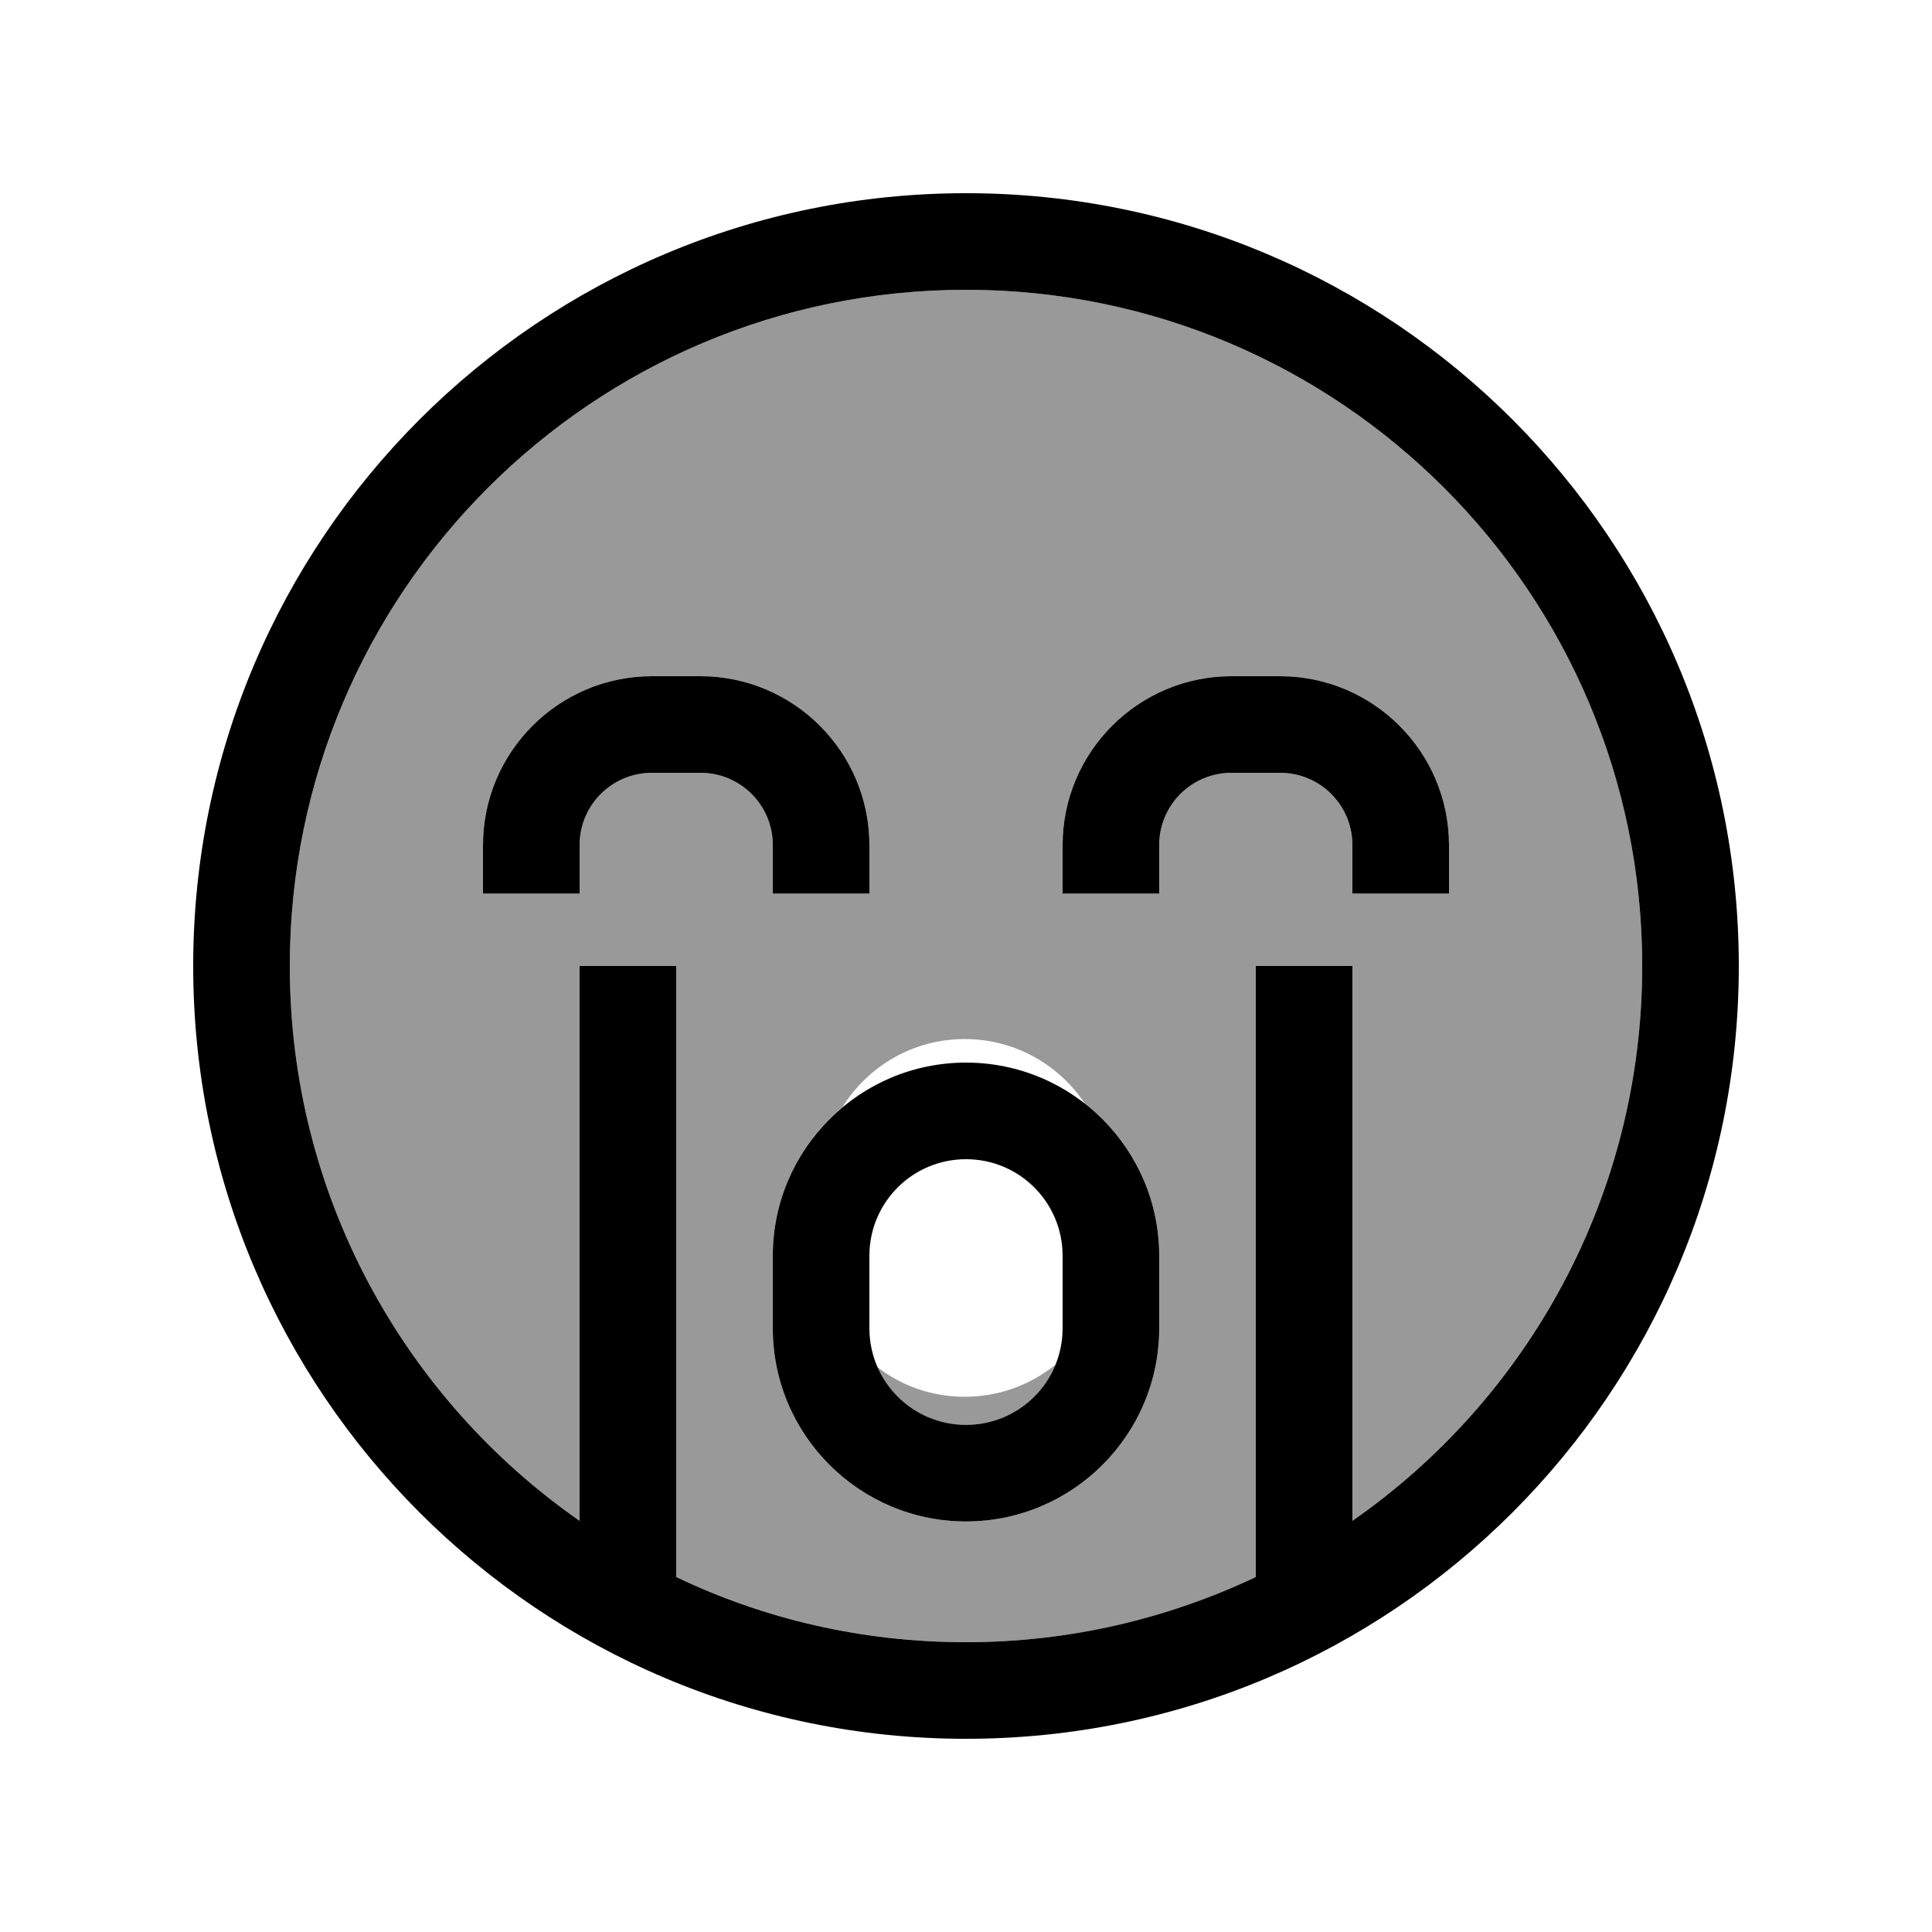
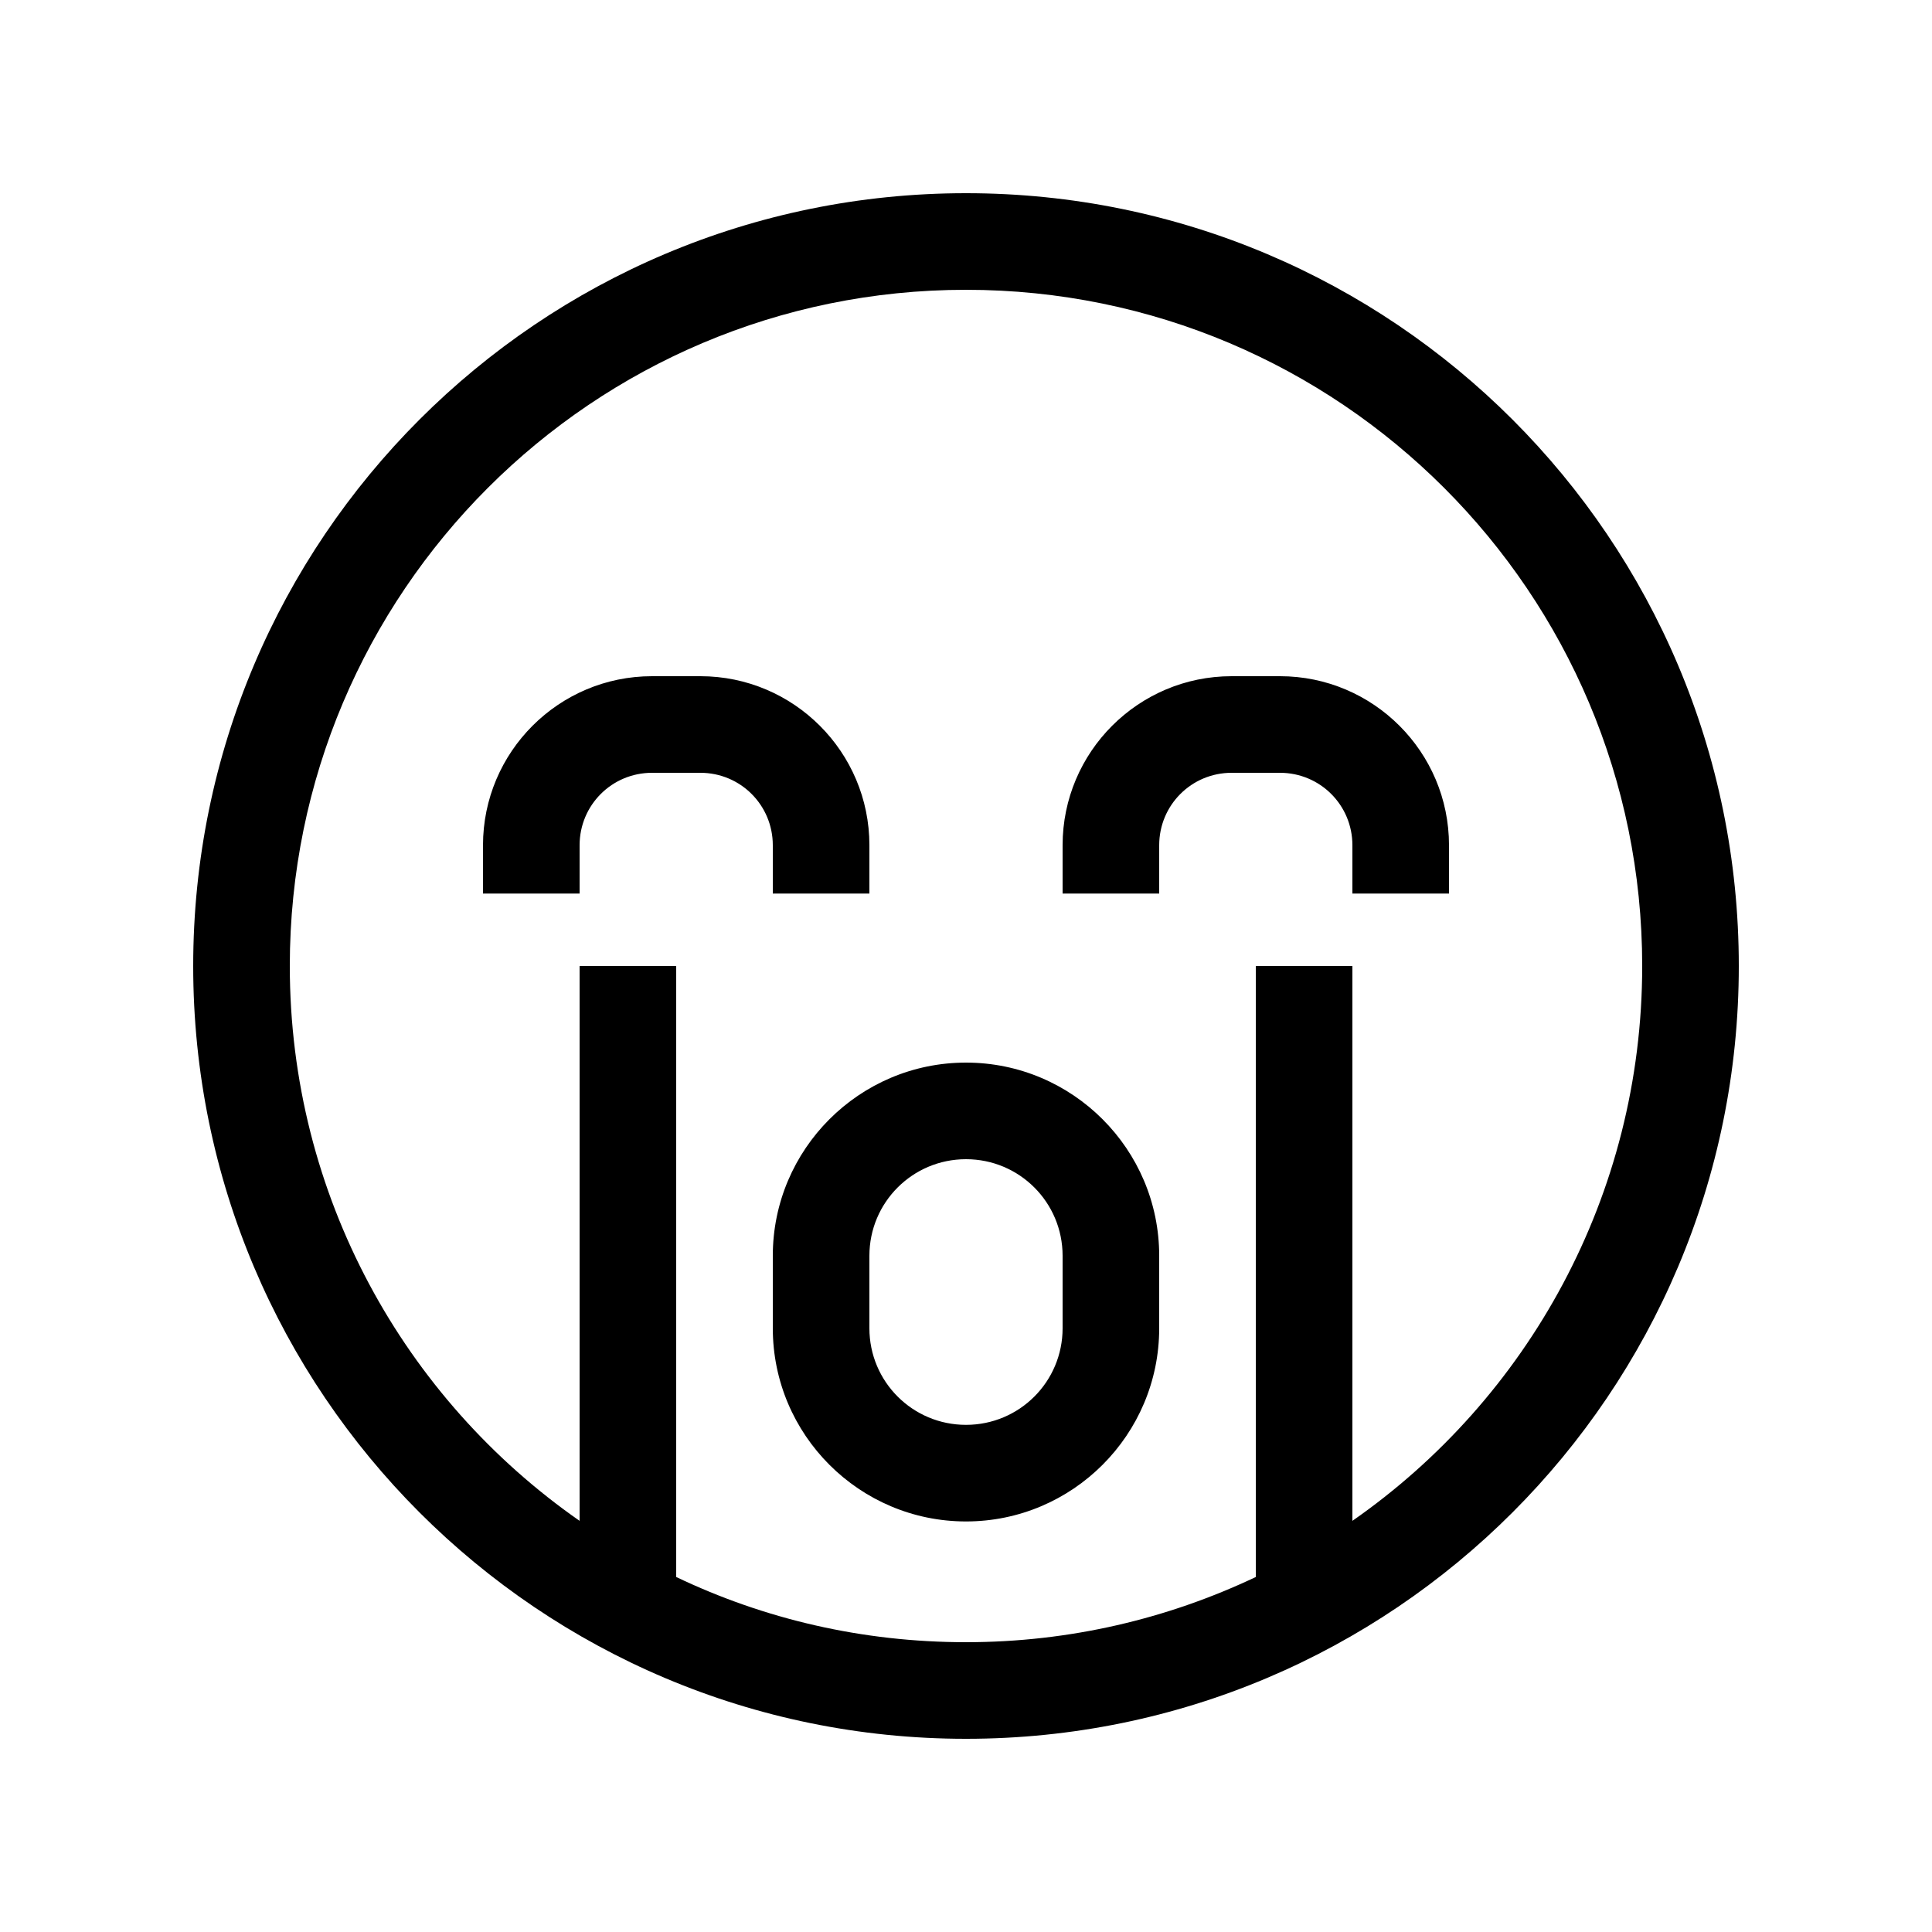
<svg xmlns="http://www.w3.org/2000/svg" viewBox="0 0 640 640">
-   <path opacity=".4" fill="currentColor" d="M96 320C96 396.1 134 463.4 192 503.8L192 320L224 320L224 522.4C253.1 536.2 285.6 544 320 544C354.4 544 386.9 536.3 416 522.4L416 320L448 320L448 503.8C506 463.3 544 396.1 544 320C544 196.3 443.7 96 320 96C196.3 96 96 196.3 96 320zM160 280C160 249.1 185.1 224 216 224L232 224C262.9 224 288 249.1 288 280L288 296L256 296L256 280C256 266.7 245.3 256 232 256L216 256C202.7 256 192 266.7 192 280L192 296L160 296L160 280zM256 416C256 396.2 265 378.5 279.1 366.7C287.5 353.2 302.5 344.2 319.6 344.2C336.2 344.2 350.8 352.7 359.4 365.6C374.4 377.3 384 395.5 384 416L384 440C384 475.3 355.3 504 320 504C284.7 504 256 475.3 256 440L256 416zM290.7 453C295.7 464.2 306.9 472 320 472C333.4 472 344.9 463.8 349.6 452.1C341.4 458.7 331 462.7 319.6 462.7C308.7 462.7 298.7 459.1 290.7 452.9zM352 280C352 249.1 377.1 224 408 224L424 224C454.9 224 480 249.1 480 280L480 296L448 296L448 280C448 266.7 437.3 256 424 256L408 256C394.7 256 384 266.7 384 280L384 296L352 296L352 280z" />
  <path fill="currentColor" d="M448 503.8L448 320L416 320L416 522.4C386.9 536.2 354.4 544 320 544C285.6 544 253.1 536.3 224 522.4L224 320L192 320L192 503.8C134 463.4 96 396.1 96 320C96 196.3 196.3 96 320 96C443.7 96 544 196.3 544 320C544 396.1 506 463.4 448 503.8zM320 576C461.4 576 576 461.4 576 320C576 178.6 461.4 64 320 64C178.6 64 64 178.6 64 320C64 461.4 178.6 576 320 576zM216 256L232 256C245.3 256 256 266.7 256 280L256 296L288 296L288 280C288 249.1 262.9 224 232 224L216 224C185.1 224 160 249.1 160 280L160 296L192 296L192 280C192 266.7 202.7 256 216 256zM384 280C384 266.7 394.7 256 408 256L424 256C437.3 256 448 266.7 448 280L448 296L480 296L480 280C480 249.1 454.9 224 424 224L408 224C377.1 224 352 249.1 352 280L352 296L384 296L384 280zM352 440C352 457.7 337.7 472 320 472C302.3 472 288 457.7 288 440L288 416C288 398.3 302.3 384 320 384C337.7 384 352 398.3 352 416L352 440zM320 352C284.7 352 256 380.7 256 416L256 440C256 475.3 284.7 504 320 504C355.3 504 384 475.3 384 440L384 416C384 380.7 355.3 352 320 352z" />
</svg>